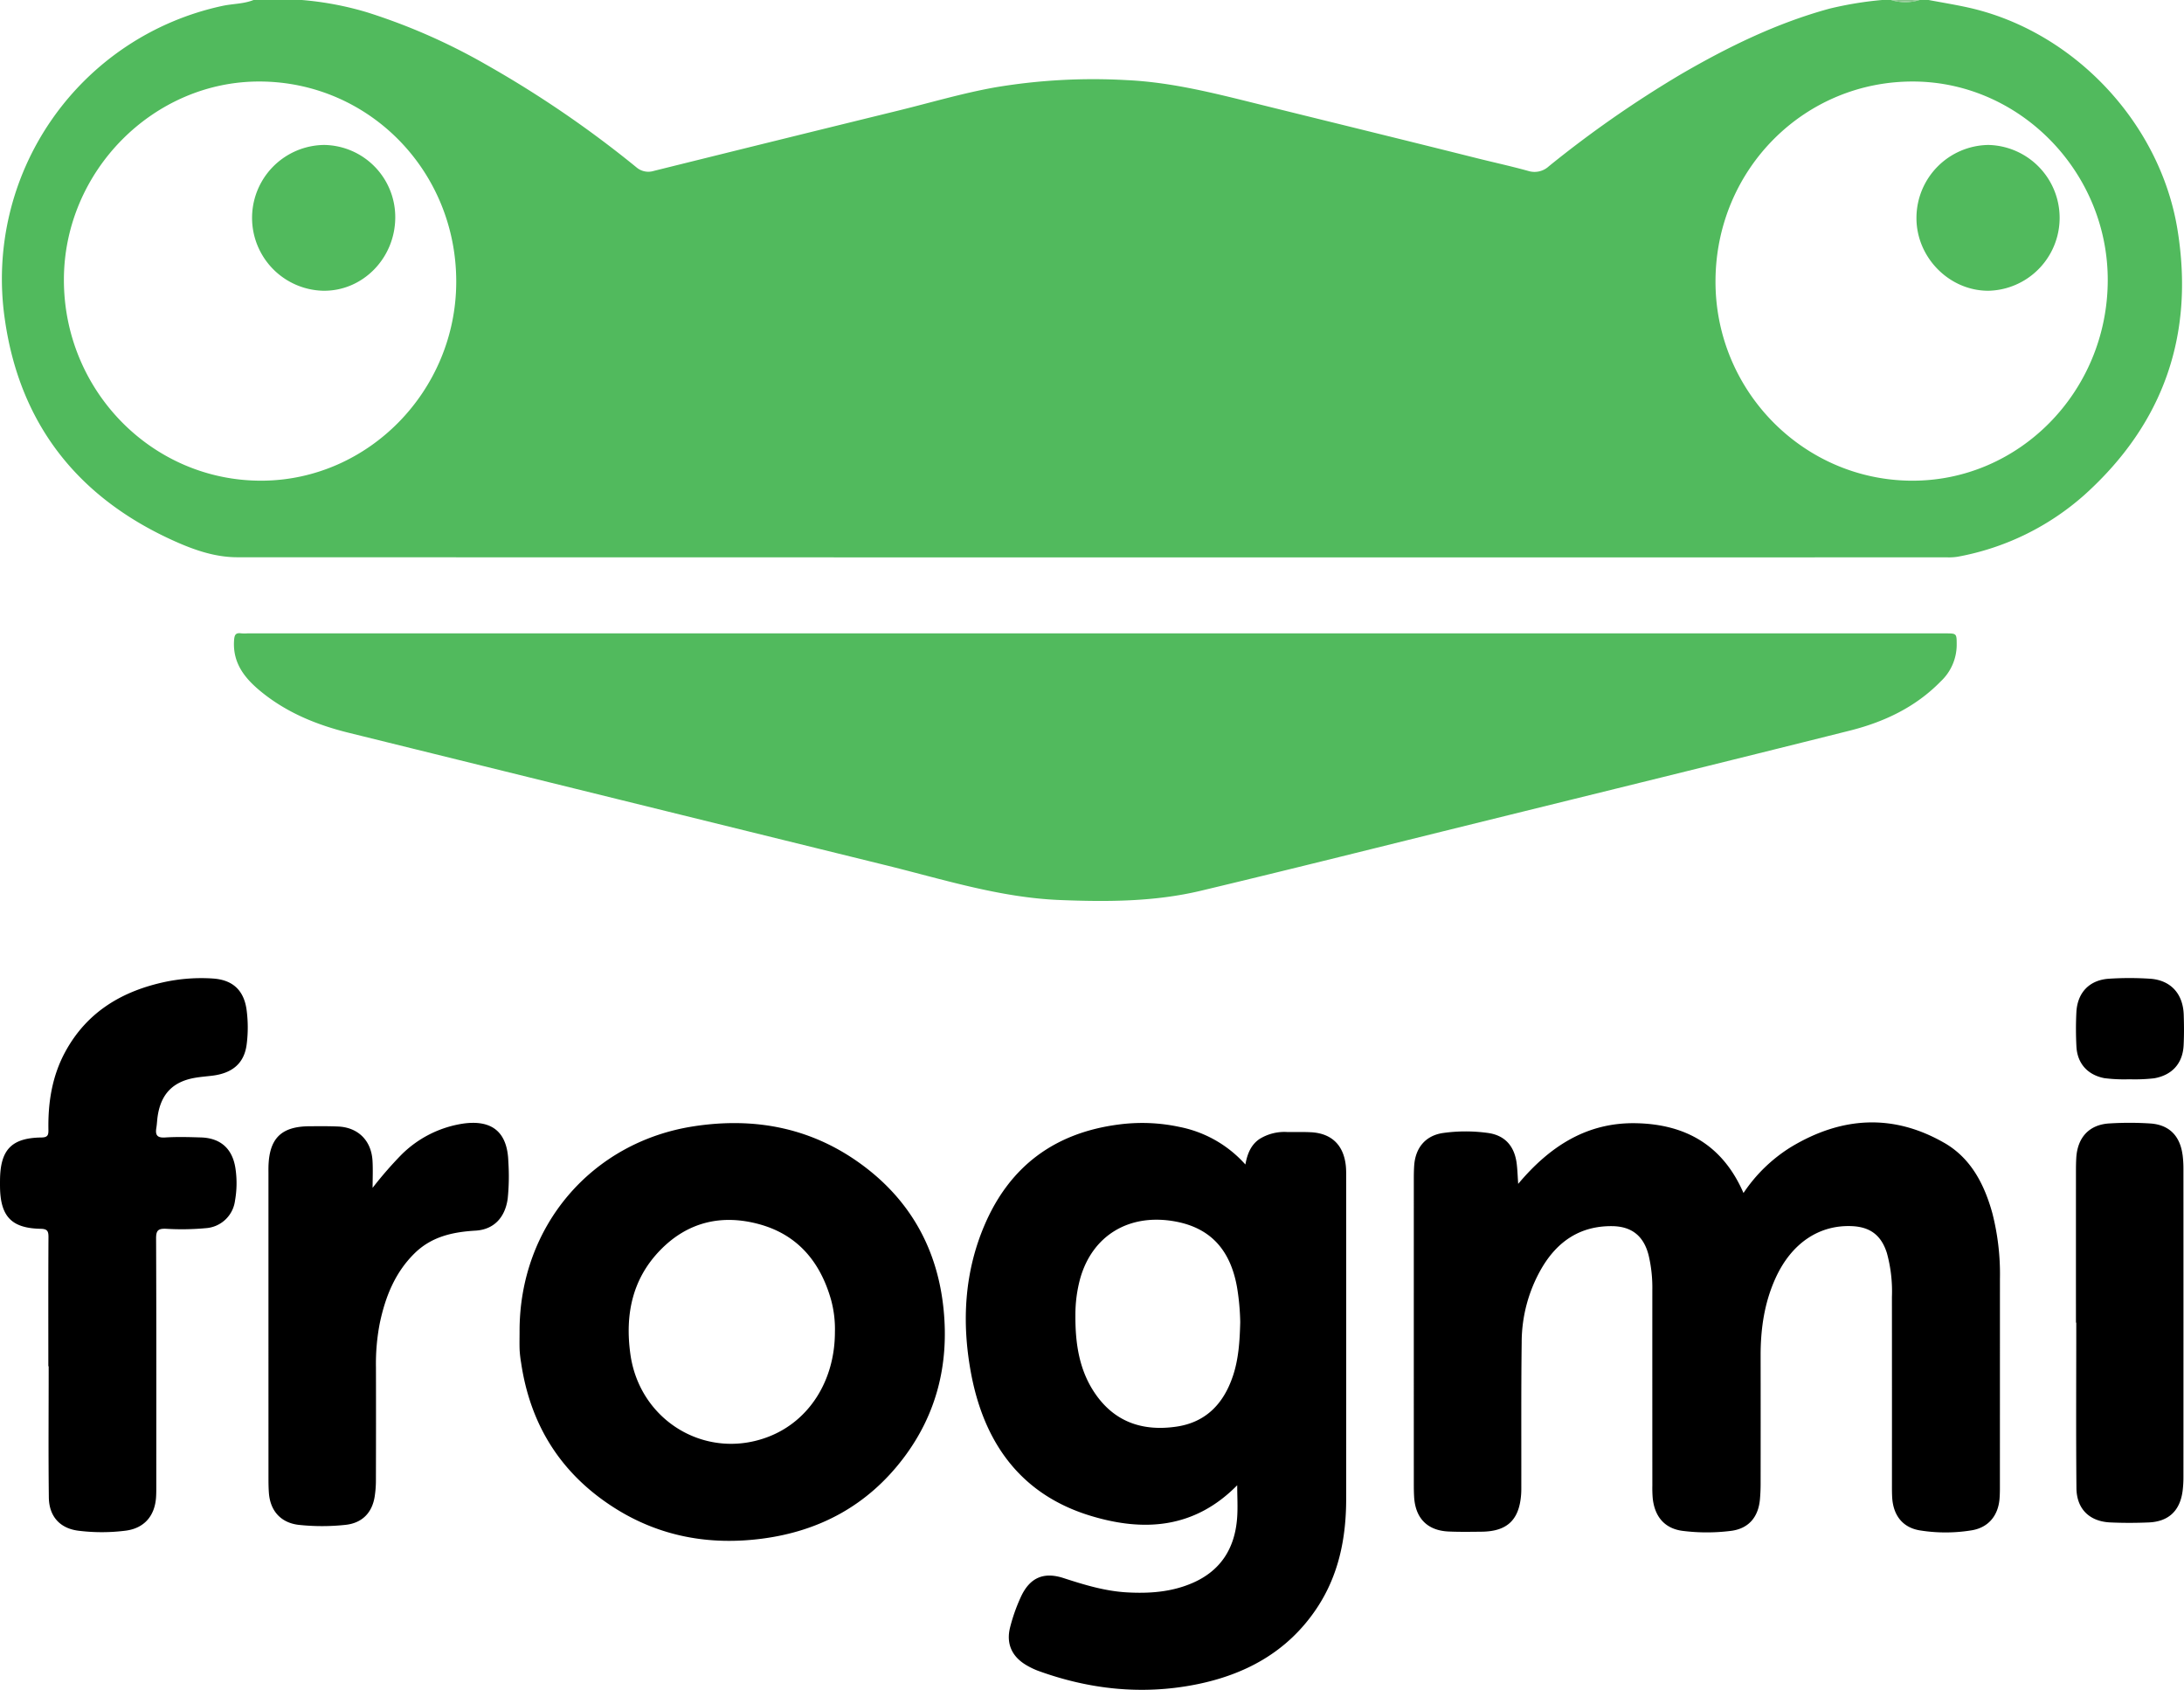
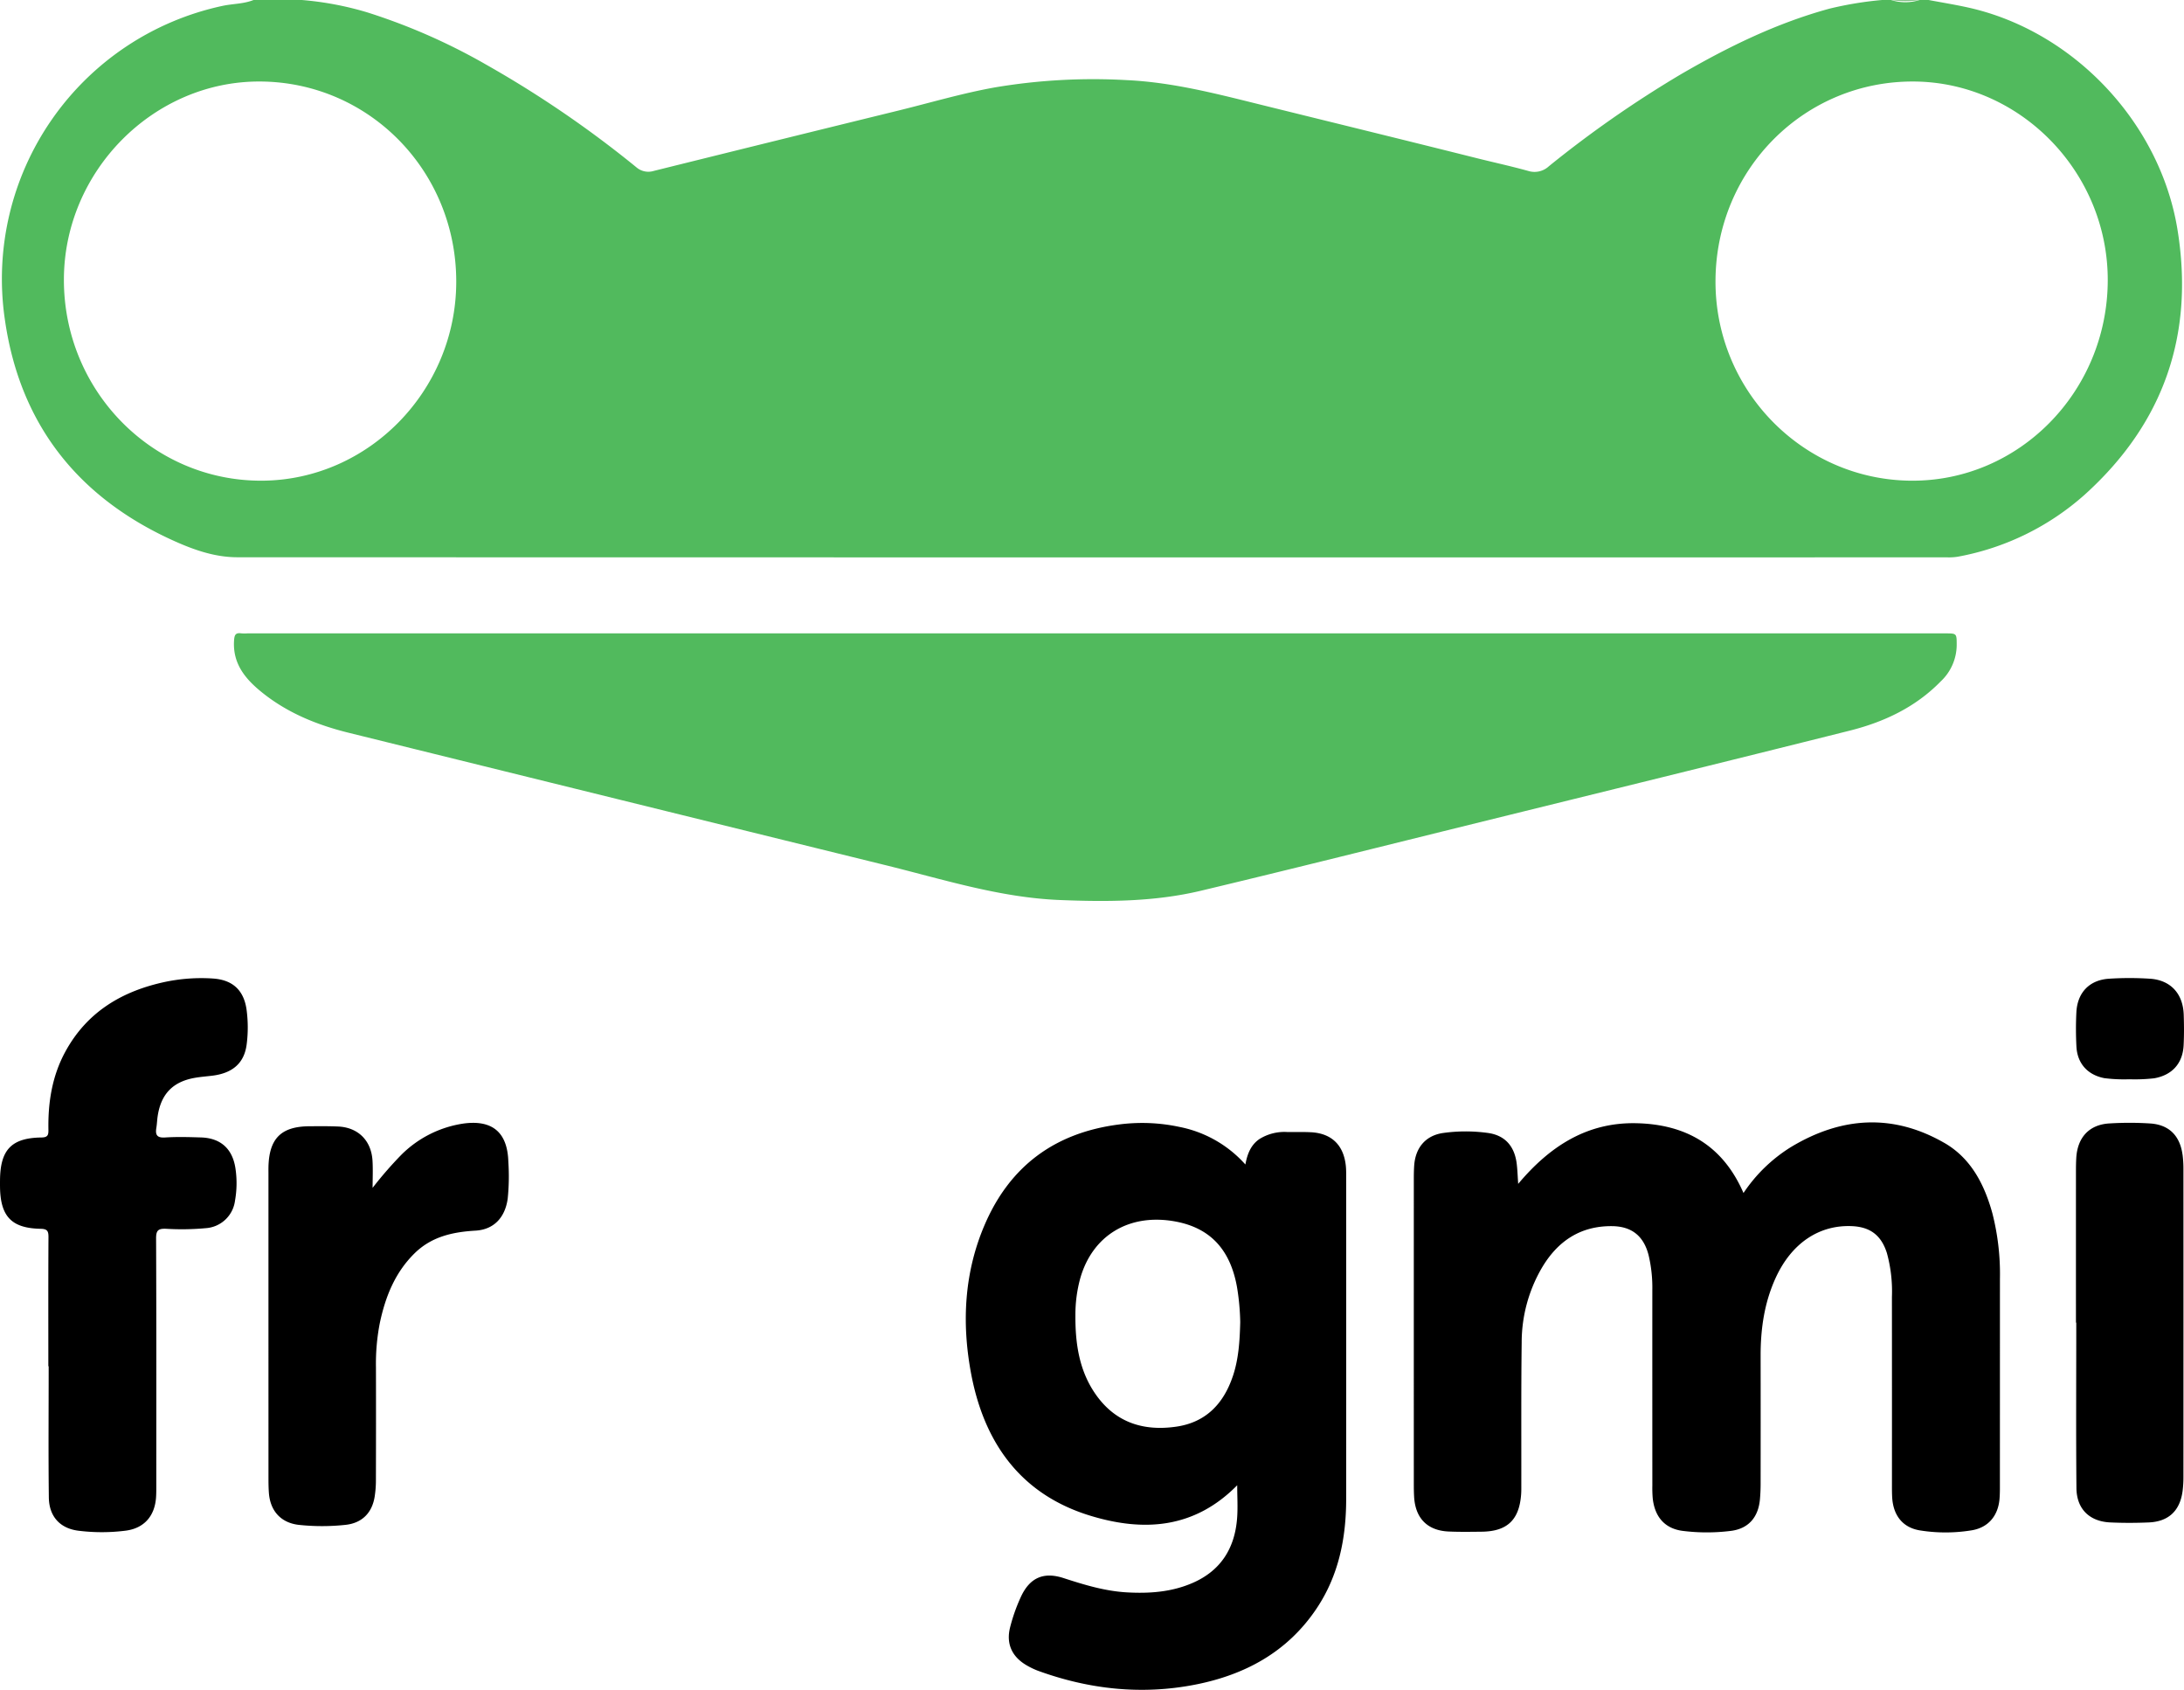
<svg xmlns="http://www.w3.org/2000/svg" id="Grupo_7425" data-name="Grupo 7425" width="600.621" height="464.595" viewBox="0 0 600.621 464.595">
  <defs>
    <clipPath id="clip-path">
      <rect id="Rectángulo_3298" data-name="Rectángulo 3298" width="600.621" height="464.595" fill="none" />
    </clipPath>
  </defs>
  <g id="Grupo_7424" data-name="Grupo 7424" clip-path="url(#clip-path)">
    <path id="Trazado_7079" data-name="Trazado 7079" d="M534.665,314.2c-14.172-8.131-28.34-7.152-42.153,1.177A42.711,42.711,0,0,0,479.479,328c-5.747-13.24-16.039-18.912-29.529-19.188s-23.72,6.3-32.431,16.674c-.155-2.165-.2-3.892-.415-5.6-.617-4.817-3.263-7.777-7.978-8.406a44.719,44.719,0,0,0-12.267.019c-4.814.7-7.609,4.044-7.946,8.974-.084,1.239-.1,2.485-.1,3.727q-.008,42.027,0,84.054c0,1.076.021,2.155.08,3.23.324,5.911,3.629,9.313,9.468,9.581,3.028.139,6.068.084,9.1.053,7.046-.072,10.373-3.245,10.868-10.33.063-.908.045-1.822.047-2.734.021-13.014-.064-26.029.1-39.041a40.724,40.724,0,0,1,5.507-20.364c4.324-7.372,10.589-11.608,19.3-11.54,5.426.042,8.753,2.684,10.1,7.994a38.734,38.734,0,0,1,1.022,9.609q-.009,26.857.007,53.714a33.869,33.869,0,0,0,.1,3.478c.537,5.131,3.336,8.381,8.291,8.994a53.12,53.12,0,0,0,13.256-.01c4.819-.62,7.5-3.762,7.941-8.672.127-1.4.186-2.812.188-4.219q.023-17.655,0-35.312c-.009-7.448,1.051-14.674,4.2-21.488,4.343-9.4,11.9-14.487,20.923-14.086,5.032.224,8.067,2.536,9.6,7.384a39.644,39.644,0,0,1,1.386,12.042q.018,25.863.008,51.725c0,1.16-.006,2.323.065,3.48.306,4.988,2.979,8.348,7.833,9.05a44.5,44.5,0,0,0,14.2-.084c4.462-.8,7.1-4.031,7.483-8.592.082-.99.106-1.987.106-2.981q.009-28.722.009-57.445a67.33,67.33,0,0,0-2.1-18.2c-2.214-7.963-5.923-15.1-13.229-19.294" />
    <path id="Trazado_7080" data-name="Trazado 7080" d="M360.516,311.293c-2.128-.113-4.265-.035-6.4-.054a12.975,12.975,0,0,0-7.744,1.915c-2.369,1.616-3.339,4.062-3.88,7.009a32.7,32.7,0,0,0-18.082-10.324,48.881,48.881,0,0,0-16.875-.655c-17.347,2.275-29.774,11.319-36.751,27.583-5.588,13.022-6.314,26.707-3.8,40.459,3.529,19.331,13.648,33.646,32.9,39.51,14.57,4.438,28.538,3.615,40.362-8.385,0,3.216.2,6.191-.037,9.132-.65,8.266-4.536,14.372-12.219,17.717-5.782,2.517-11.863,2.947-18.069,2.6-6.037-.339-11.726-2.078-17.433-3.93-5.505-1.786-9.282-.1-11.717,5.13a47.988,47.988,0,0,0-2.975,8.38c-1.18,4.633.567,8.263,4.76,10.6a20.168,20.168,0,0,0,2.882,1.365c14.093,5.132,28.553,6.7,43.283,3.813,13.642-2.679,25.306-8.929,33.326-20.879,6.106-9.1,8.16-19.376,8.165-30.179q.023-44.388,0-88.776c0-.911,0-1.828-.09-2.733-.575-5.747-3.906-9-9.607-9.3m-21.477,67.086c-2.542,7.562-7.42,12.659-15.46,13.848-8.908,1.317-16.638-.994-22.112-8.668-4.66-6.532-5.767-14.1-5.718-21.93a37.857,37.857,0,0,1,1.3-10.062c3.35-11.923,13.494-18.036,26.1-15.75,9.572,1.736,15.153,7.618,17.027,17.977a65.6,65.6,0,0,1,.9,9.714c-.131,5.316-.461,10.2-2.033,14.871" />
-     <path id="Trazado_7081" data-name="Trazado 7081" d="M237.908,320.877c-14.032-10.691-29.988-13.87-47.2-11.206-28.1,4.35-47.861,27.585-47.821,56.348,0,1.74-.051,3.482.019,5.219a32.447,32.447,0,0,0,.407,3.452c2.564,17.316,11.142,30.721,25.831,39.984,12.382,7.808,26.009,10.217,40.338,8.37,15.881-2.046,29.119-9.167,38.956-22.136,9.159-12.077,12.554-25.86,11.06-40.877-1.608-16.153-8.76-29.379-21.59-39.154m-26.383,74.06c-17.217,6.774-35.634-4.2-38.173-22.689-1.475-10.742.491-20.54,8.147-28.461,7.576-7.838,16.979-10.042,27.33-7.2,10.47,2.875,16.677,10.237,19.662,20.567a30.567,30.567,0,0,1,1.118,9.089c-.012,13.262-6.995,24.33-18.084,28.693" />
    <path id="Trazado_7082" data-name="Trazado 7082" d="M58.423,269.018a48.651,48.651,0,0,0-12.961.927c-11.829,2.517-21.528,8.219-27.518,19.243-3.6,6.628-4.755,13.851-4.63,21.323.023,1.413-.058,2.2-1.894,2.222C3.175,312.842.09,316.085.006,324.41c-.007.663-.009,1.326,0,1.989.128,8.074,3.189,11.285,11.177,11.441,1.762.035,2.157.562,2.147,2.252-.068,11.849-.036,23.7-.036,35.548h.091c0,12.014-.1,24.03.045,36.043.061,5.255,3.085,8.562,8.2,9.173a51.816,51.816,0,0,0,13-.032c5.061-.679,7.967-4.073,8.291-9.222.073-1.157.063-2.319.063-3.479,0-22.539.041-45.078-.057-67.616-.01-2.258.606-2.741,2.709-2.673a71.854,71.854,0,0,0,11.055-.177,8.671,8.671,0,0,0,7.938-7.555,27.393,27.393,0,0,0,.153-8.662c-.76-5.541-4.039-8.556-9.55-8.718-3.277-.1-6.569-.2-9.835.012-2.2.141-2.727-.688-2.4-2.651.176-1.059.2-2.142.36-3.2.906-6.059,4.143-9.45,10.108-10.526,1.611-.29,3.251-.409,4.879-.607,5.667-.687,8.861-3.5,9.5-8.678a36.529,36.529,0,0,0-.029-9.425c-.751-5.47-3.9-8.308-9.4-8.625" />
    <path id="Trazado_7083" data-name="Trazado 7083" d="M127.3,308.927a30.492,30.492,0,0,0-17.024,8.663,105.661,105.661,0,0,0-7.807,8.991c0-2.484.12-4.975-.023-7.45-.326-5.566-3.969-9.171-9.461-9.413-2.618-.116-5.244-.085-7.867-.07-7.838.043-11.144,3.375-11.29,11.341-.009.5,0,.994,0,1.491q0,42,.005,84.008c0,1.324.017,2.653.116,3.973.375,5.036,3.4,8.281,8.352,8.792a60.2,60.2,0,0,0,12.76-.021c4.466-.491,7.265-3.253,7.977-7.767a29.052,29.052,0,0,0,.342-4.449q.045-15.534.011-31.068a58.393,58.393,0,0,1,1.043-12.1c1.518-7.249,4.157-13.909,9.518-19.211,4.69-4.64,10.5-5.923,16.831-6.292,5.082-.3,8.114-3.645,8.837-8.761a60.143,60.143,0,0,0,.178-10.176c-.233-8.174-4.478-11.629-12.5-10.483" />
    <path id="Trazado_7084" data-name="Trazado 7084" d="M600.219,317.472c-.711-5.222-3.7-8.251-8.893-8.59a87.749,87.749,0,0,0-11.3-.006c-5.515.354-8.712,3.872-9.033,9.513-.066,1.158-.084,2.319-.084,3.478q-.009,20.883,0,41.766h.085c0,15.164-.091,30.328.046,45.491.052,5.749,3.594,9.182,9.291,9.444,3.518.162,7.055.153,10.574.005,5.479-.231,8.612-3.2,9.331-8.649a30.324,30.324,0,0,0,.23-3.964q.02-42.262,0-84.525a29.63,29.63,0,0,0-.238-3.963" />
    <path id="Trazado_7085" data-name="Trazado 7085" d="M591.263,269.086a85.981,85.981,0,0,0-11.282,0c-5.406.356-8.7,3.842-8.959,9.27a92.208,92.208,0,0,0,.018,9.419c.259,4.678,3.137,7.772,7.667,8.644a42.821,42.821,0,0,0,6.854.311,47.776,47.776,0,0,0,6.858-.27c4.912-.861,7.852-4.062,8.1-9.091.14-2.8.121-5.624.024-8.432-.2-5.752-3.608-9.477-9.281-9.853" />
    <path id="Trazado_7086" data-name="Trazado 7086" d="M527.92,0h-7.874a24.76,24.76,0,0,0,7.874,0" fill="#84c287" />
-     <path id="Trazado_7087" data-name="Trazado 7087" d="M527.92,0a24.76,24.76,0,0,1-7.874,0,12.984,12.984,0,0,0,7.874,0" fill="#84c287" />
-     <path id="Trazado_7088" data-name="Trazado 7088" d="M546.862,79.94a20.049,20.049,0,0,0-.045-40.087,20.068,20.068,0,0,0-19.771,19.935c-.107,10.934,9.01,20.2,19.816,20.152" fill="#51ba5d" />
    <path id="Trazado_7089" data-name="Trazado 7089" d="M598.825,63.1c-4.8-29.472-28.714-54.7-57.719-61.063C537.552,1.255,533.956.673,530.38,0h-2.461a12.989,12.989,0,0,1-7.873,0h-2.461a97.324,97.324,0,0,0-14.476,2.382c-14.536,3.97-27.946,10.532-40.911,18.076A305.48,305.48,0,0,0,425.963,45.7a5.792,5.792,0,0,1-5.652,1.307c-4.742-1.323-9.56-2.362-14.335-3.56-19.822-4.97-39.674-9.819-59.511-14.724-12.088-2.989-24.119-6.128-36.712-6.7A162.643,162.643,0,0,0,273.775,24c-9.054,1.606-17.886,4.236-26.811,6.423q-33.6,8.232-67.169,16.568a5.033,5.033,0,0,1-4.788-1,296.979,296.979,0,0,0-41.329-28.234,166.827,166.827,0,0,0-32.64-14.345A87.5,87.5,0,0,0,83.016,0H69.728c-2.742,1.1-5.7,1.007-8.54,1.617A76.775,76.775,0,0,0,1.3,87.588c4.016,28.67,19.782,48.821,45.773,60.77,5.735,2.637,11.752,4.849,18.167,4.851q235.107.062,470.214.025a15.3,15.3,0,0,0,2.938-.172,71.866,71.866,0,0,0,34.974-17.106c21.617-19.535,30.175-43.9,25.458-72.859M71.963,132.157c-30.057.1-54.456-24.72-54.389-55.328C17.639,47.04,42.207,22.265,71.536,22.41c30.025.148,54.013,24.675,53.935,55.148-.074,29.9-24.186,54.5-53.508,54.6m453.5,0c-29.835-.29-53.908-25.019-53.683-55.145.227-30.567,24.547-54.851,54.677-54.6,29.269.246,53.358,25.085,53.193,54.85-.169,30.52-24.513,55.183-54.187,54.894" fill="#51ba5d" />
    <path id="Trazado_7090" data-name="Trazado 7090" d="M534.976,174.139H68.015a12.486,12.486,0,0,1-1.72-.013c-1.572-.22-1.836.531-1.929,1.985-.408,6.4,3.15,10.6,7.637,14.222,7.047,5.69,15.222,8.993,23.9,11.137q73.458,18.143,146.929,36.226c16.046,3.915,31.86,9.072,48.57,9.75,13.066.529,26.11.494,38.886-2.556,25.248-6.028,50.427-12.35,75.63-18.569,34.265-8.455,68.543-16.855,102.776-25.443,9.407-2.36,18.084-6.422,25.036-13.55a13.82,13.82,0,0,0,4.38-9.938c-.009-3.249.045-3.251-3.137-3.251" fill="#51ba5d" />
-     <path id="Trazado_7091" data-name="Trazado 7091" d="M89.14,39.852a20.047,20.047,0,0,0-.25,40.087c10.817.143,19.73-8.884,19.809-20.061A19.839,19.839,0,0,0,89.14,39.852" fill="#51ba5d" />
  </g>
</svg>